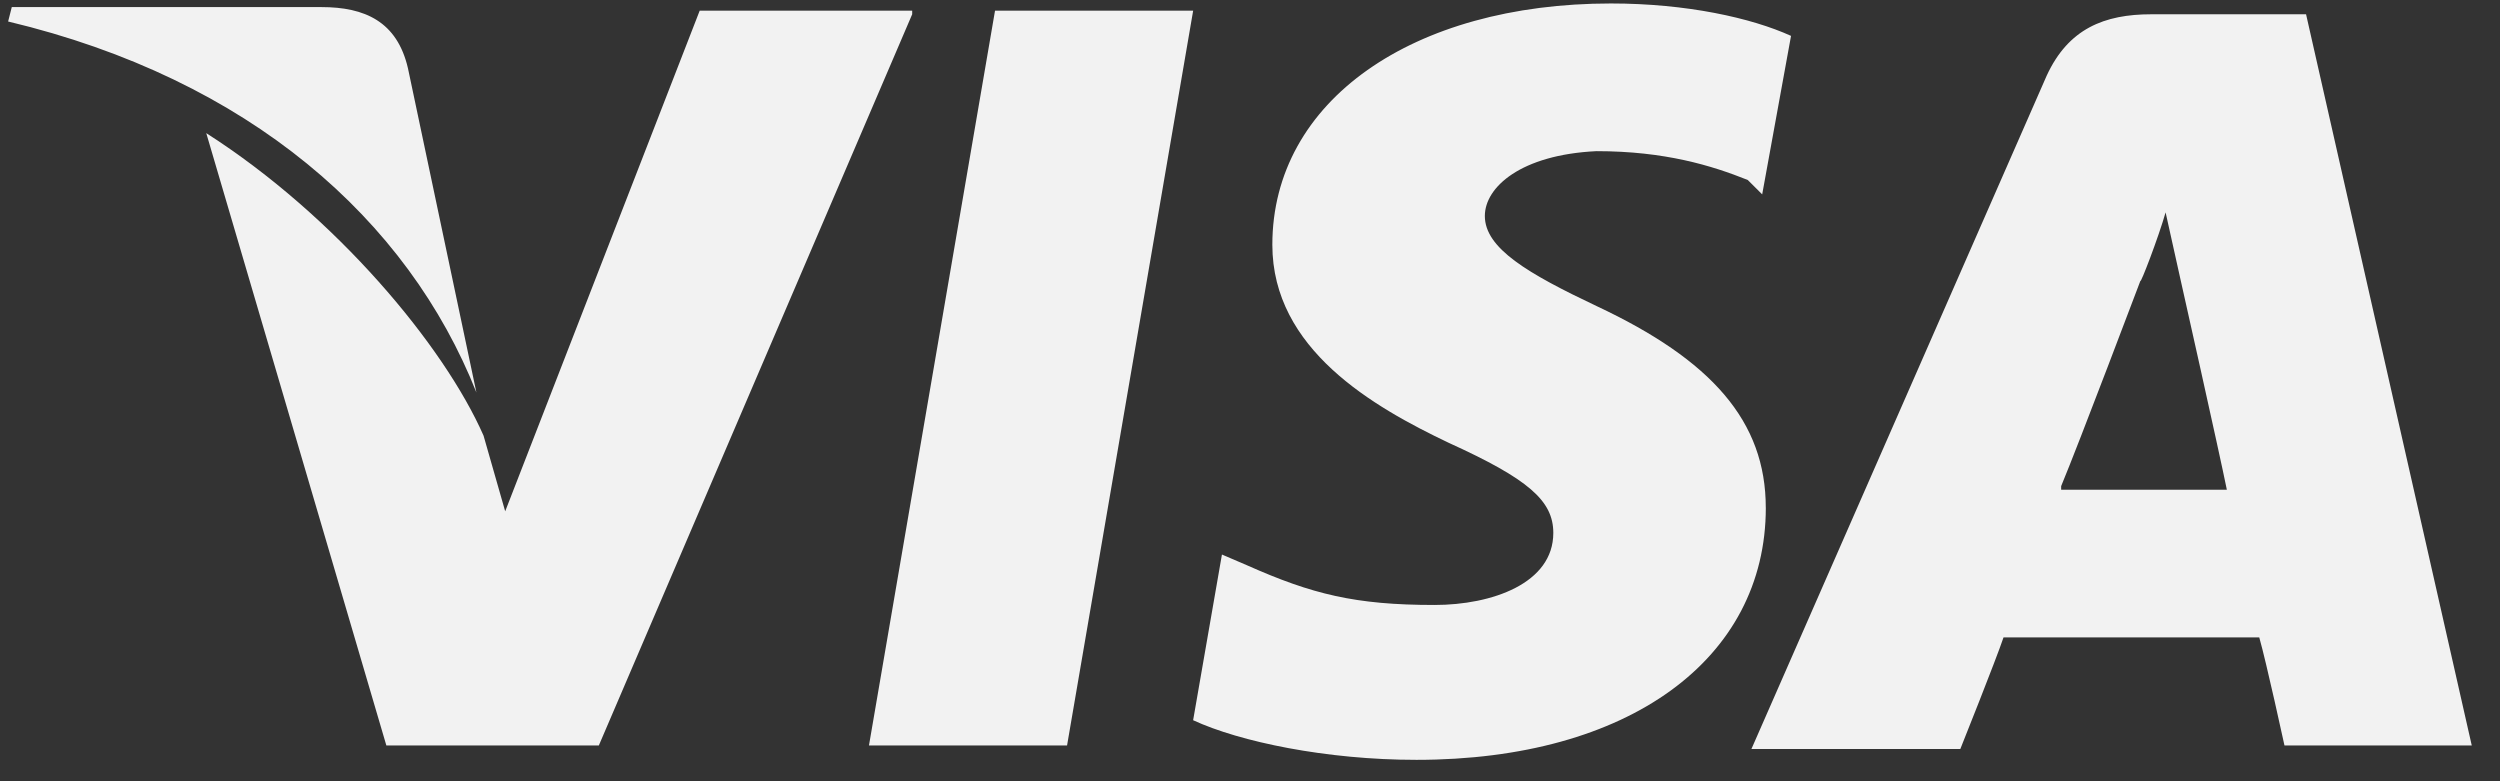
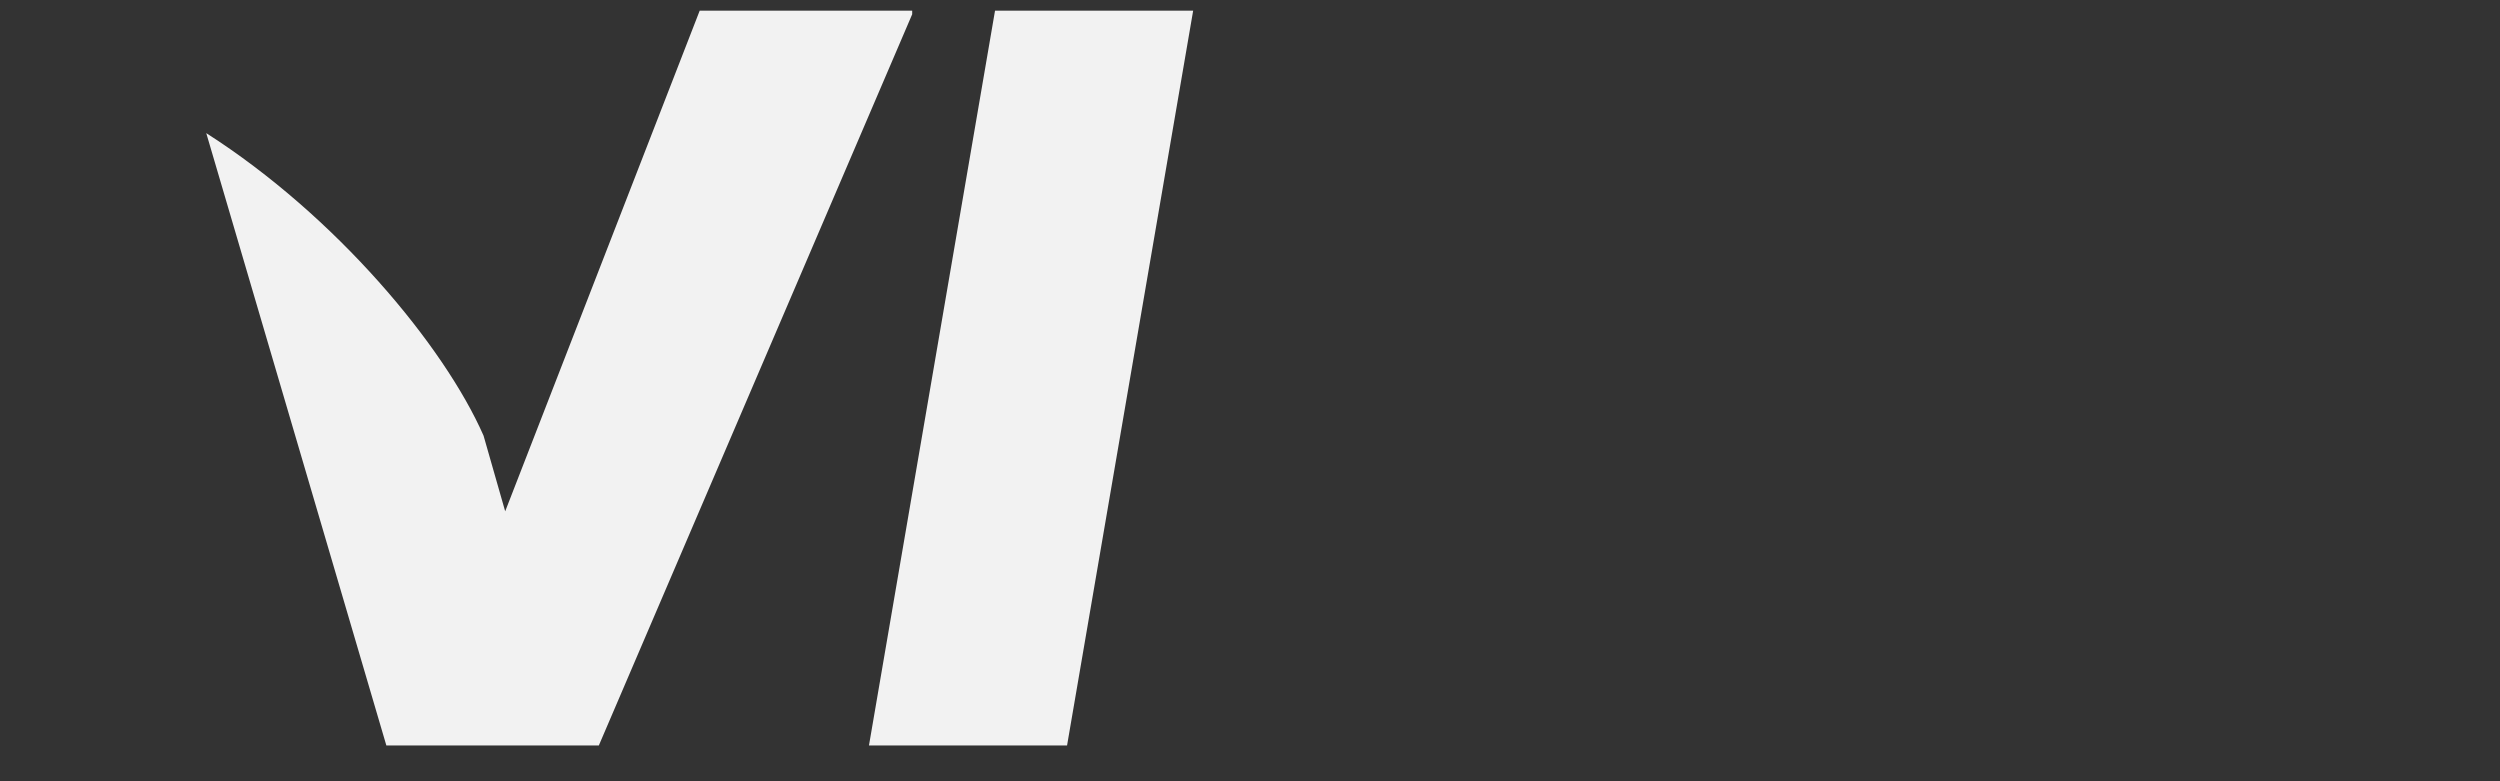
<svg xmlns="http://www.w3.org/2000/svg" width="80" height="25" fill="none">
  <rect width="100%" height="100%" fill="#333333" stroke="none" />
-   <path d="M73.794.457h-4.956c-1.498 0-2.65.46-3.342 1.96l-9.451 21.552h6.685s1.152-2.881 1.383-3.573h8.183c.23.807.807 3.458.807 3.458h5.993L73.794.457Zm-7.837 15.099c.576-1.384 2.536-6.57 2.536-6.57 0 .115.576-1.383.806-2.19l.461 2.075s1.268 5.647 1.499 6.8h-5.302v-.115Zm-9.451.691c0 4.84-4.38 8.068-11.18 8.068-2.882 0-5.648-.576-7.146-1.268l.922-5.302.807.346c2.074.922 3.458 1.268 5.993 1.268 1.844 0 3.804-.692 3.804-2.305 0-1.037-.807-1.729-3.343-2.882-2.42-1.152-5.648-2.996-5.648-6.339 0-4.61 4.496-7.722 10.835-7.722 2.42 0 4.495.461 5.763 1.037L56.39 6.22l-.462-.461c-1.152-.461-2.65-.922-4.84-.922-2.42.115-3.573 1.152-3.573 2.074 0 1.038 1.383 1.844 3.573 2.882 3.688 1.729 5.417 3.688 5.417 6.454ZM.26.688.377.227h9.912c1.383 0 2.42.461 2.766 1.96l2.19 10.373C13.054 7.026 7.983 2.531.261.688Z" fill="#F2F2F2" />
  <path d="M29.19.457 19.163 23.854h-6.8L6.6 4.26c4.149 2.651 7.607 6.8 8.874 9.682l.692 2.42L22.39.342h6.8v.115Zm2.651-.116h6.34l-4.035 23.513h-6.339L31.841.341Z" fill="#F2F2F2" />
</svg>